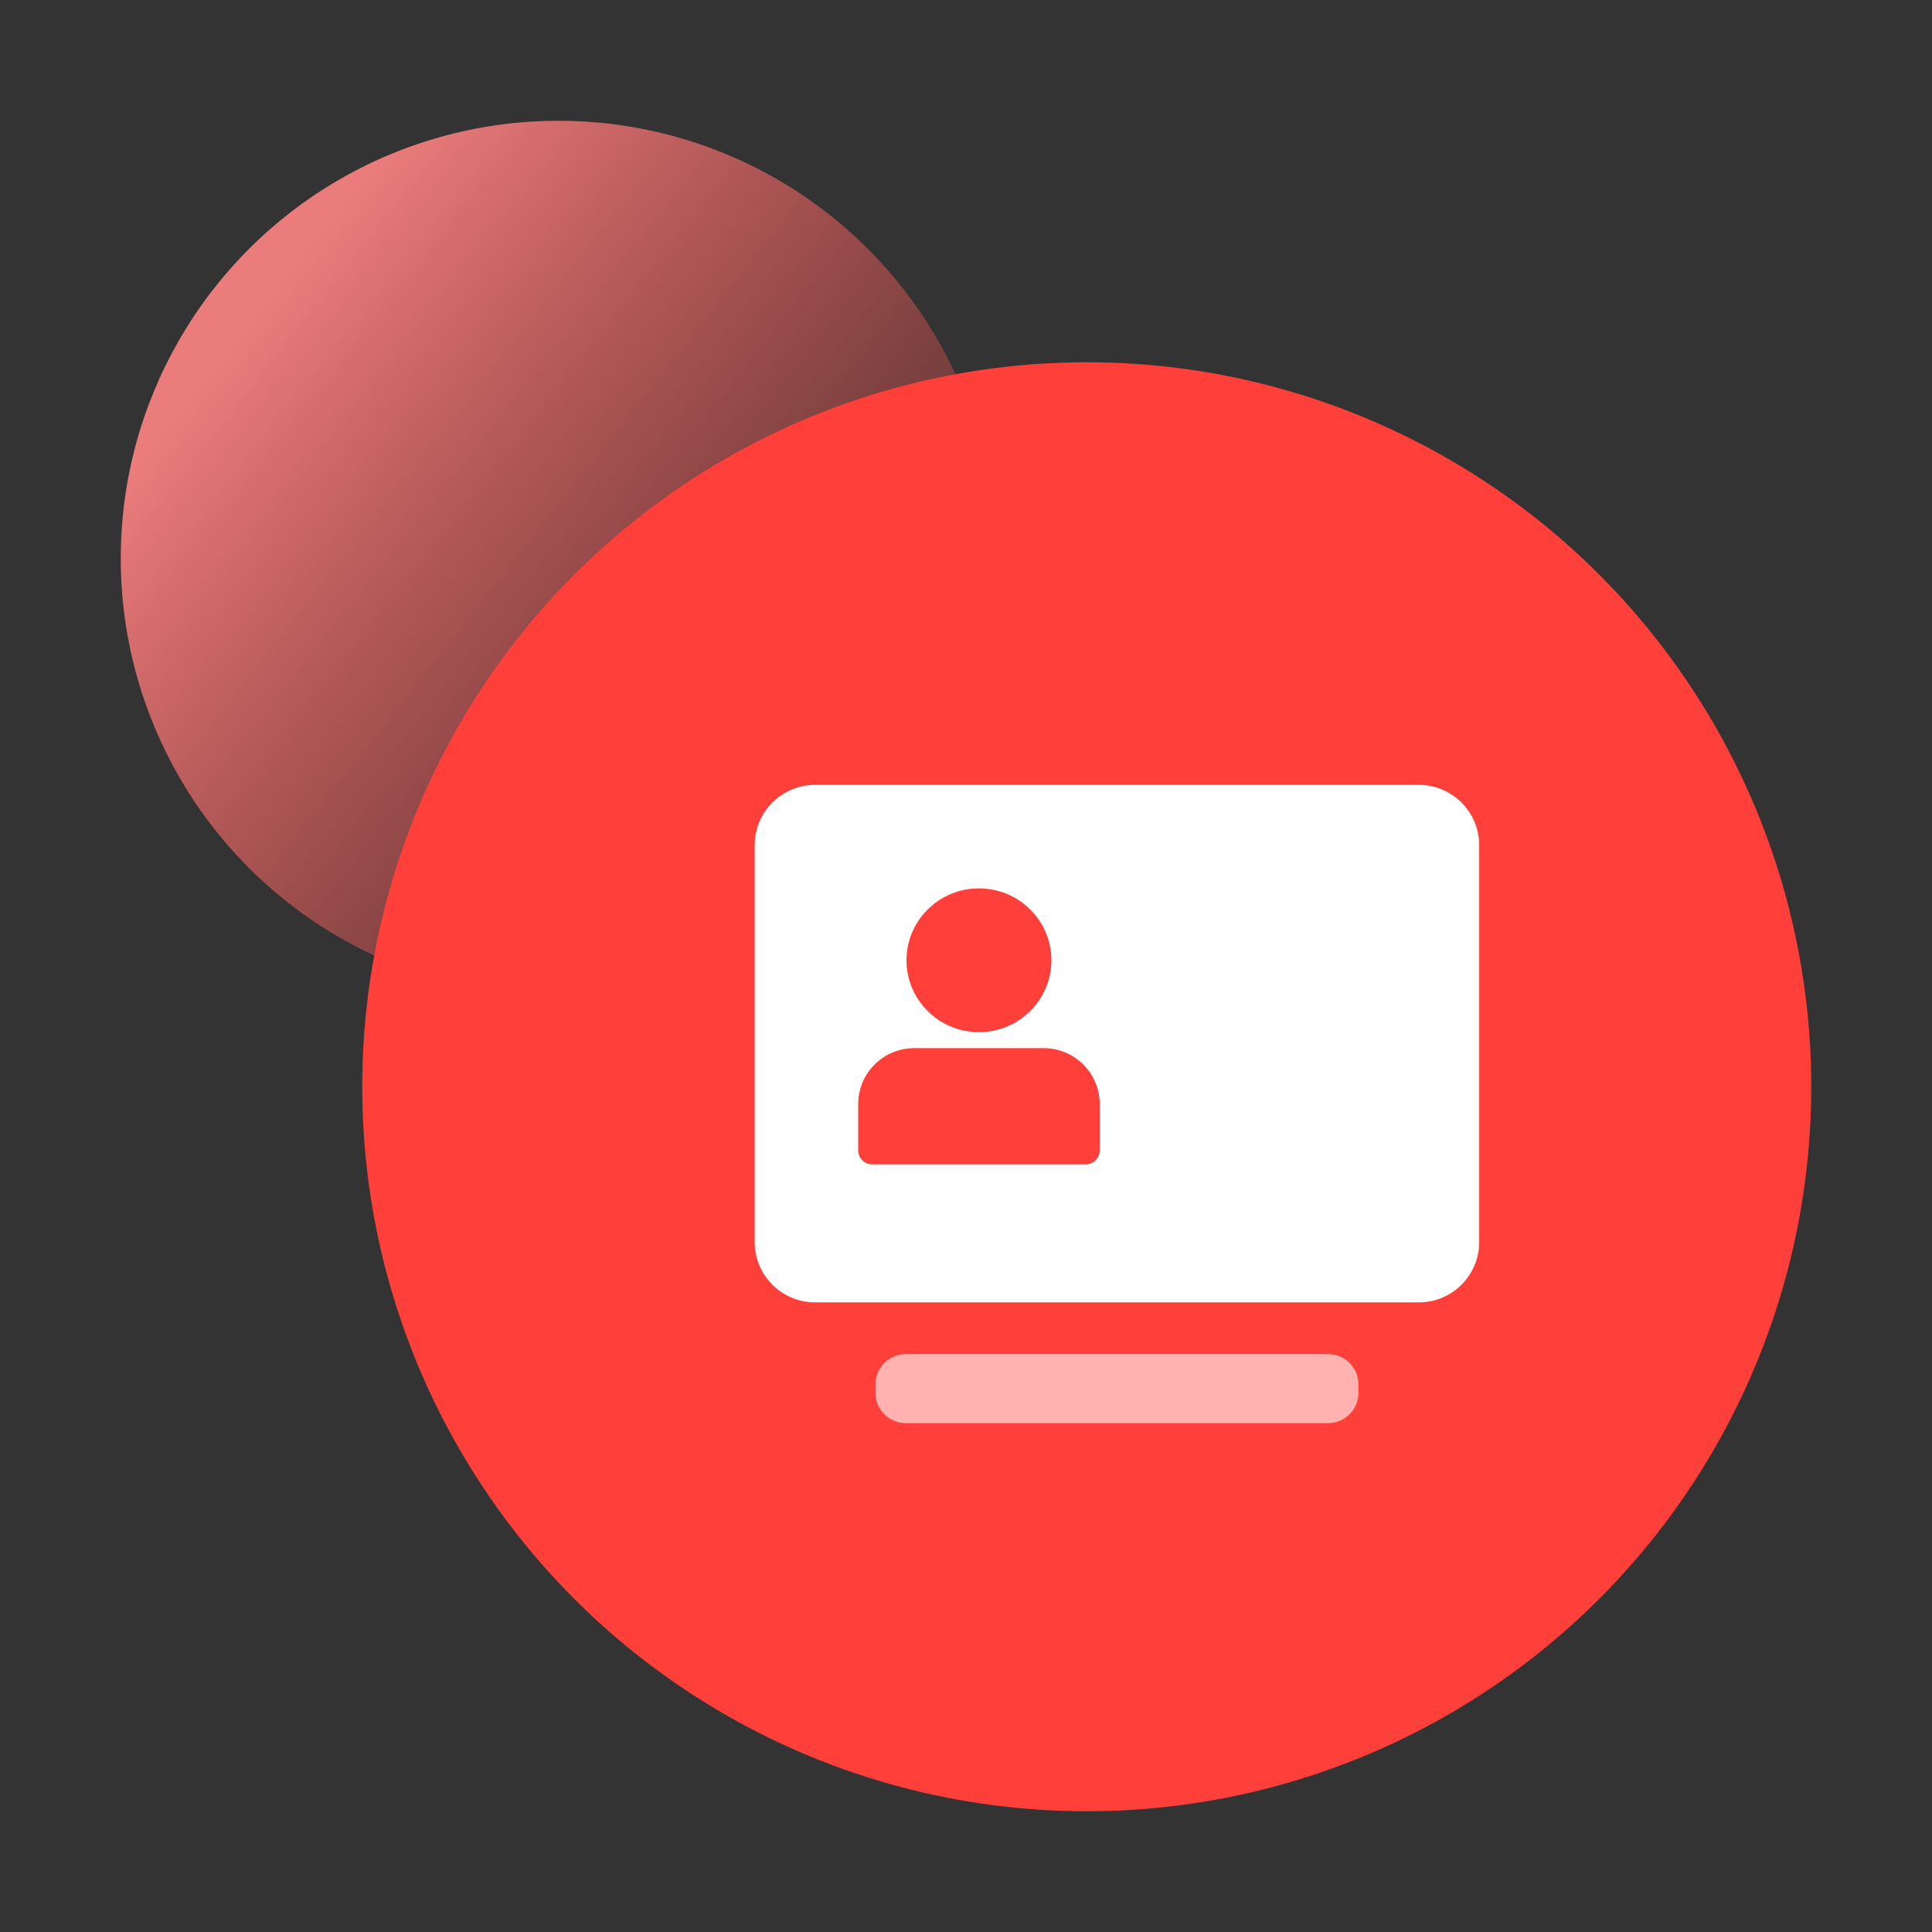
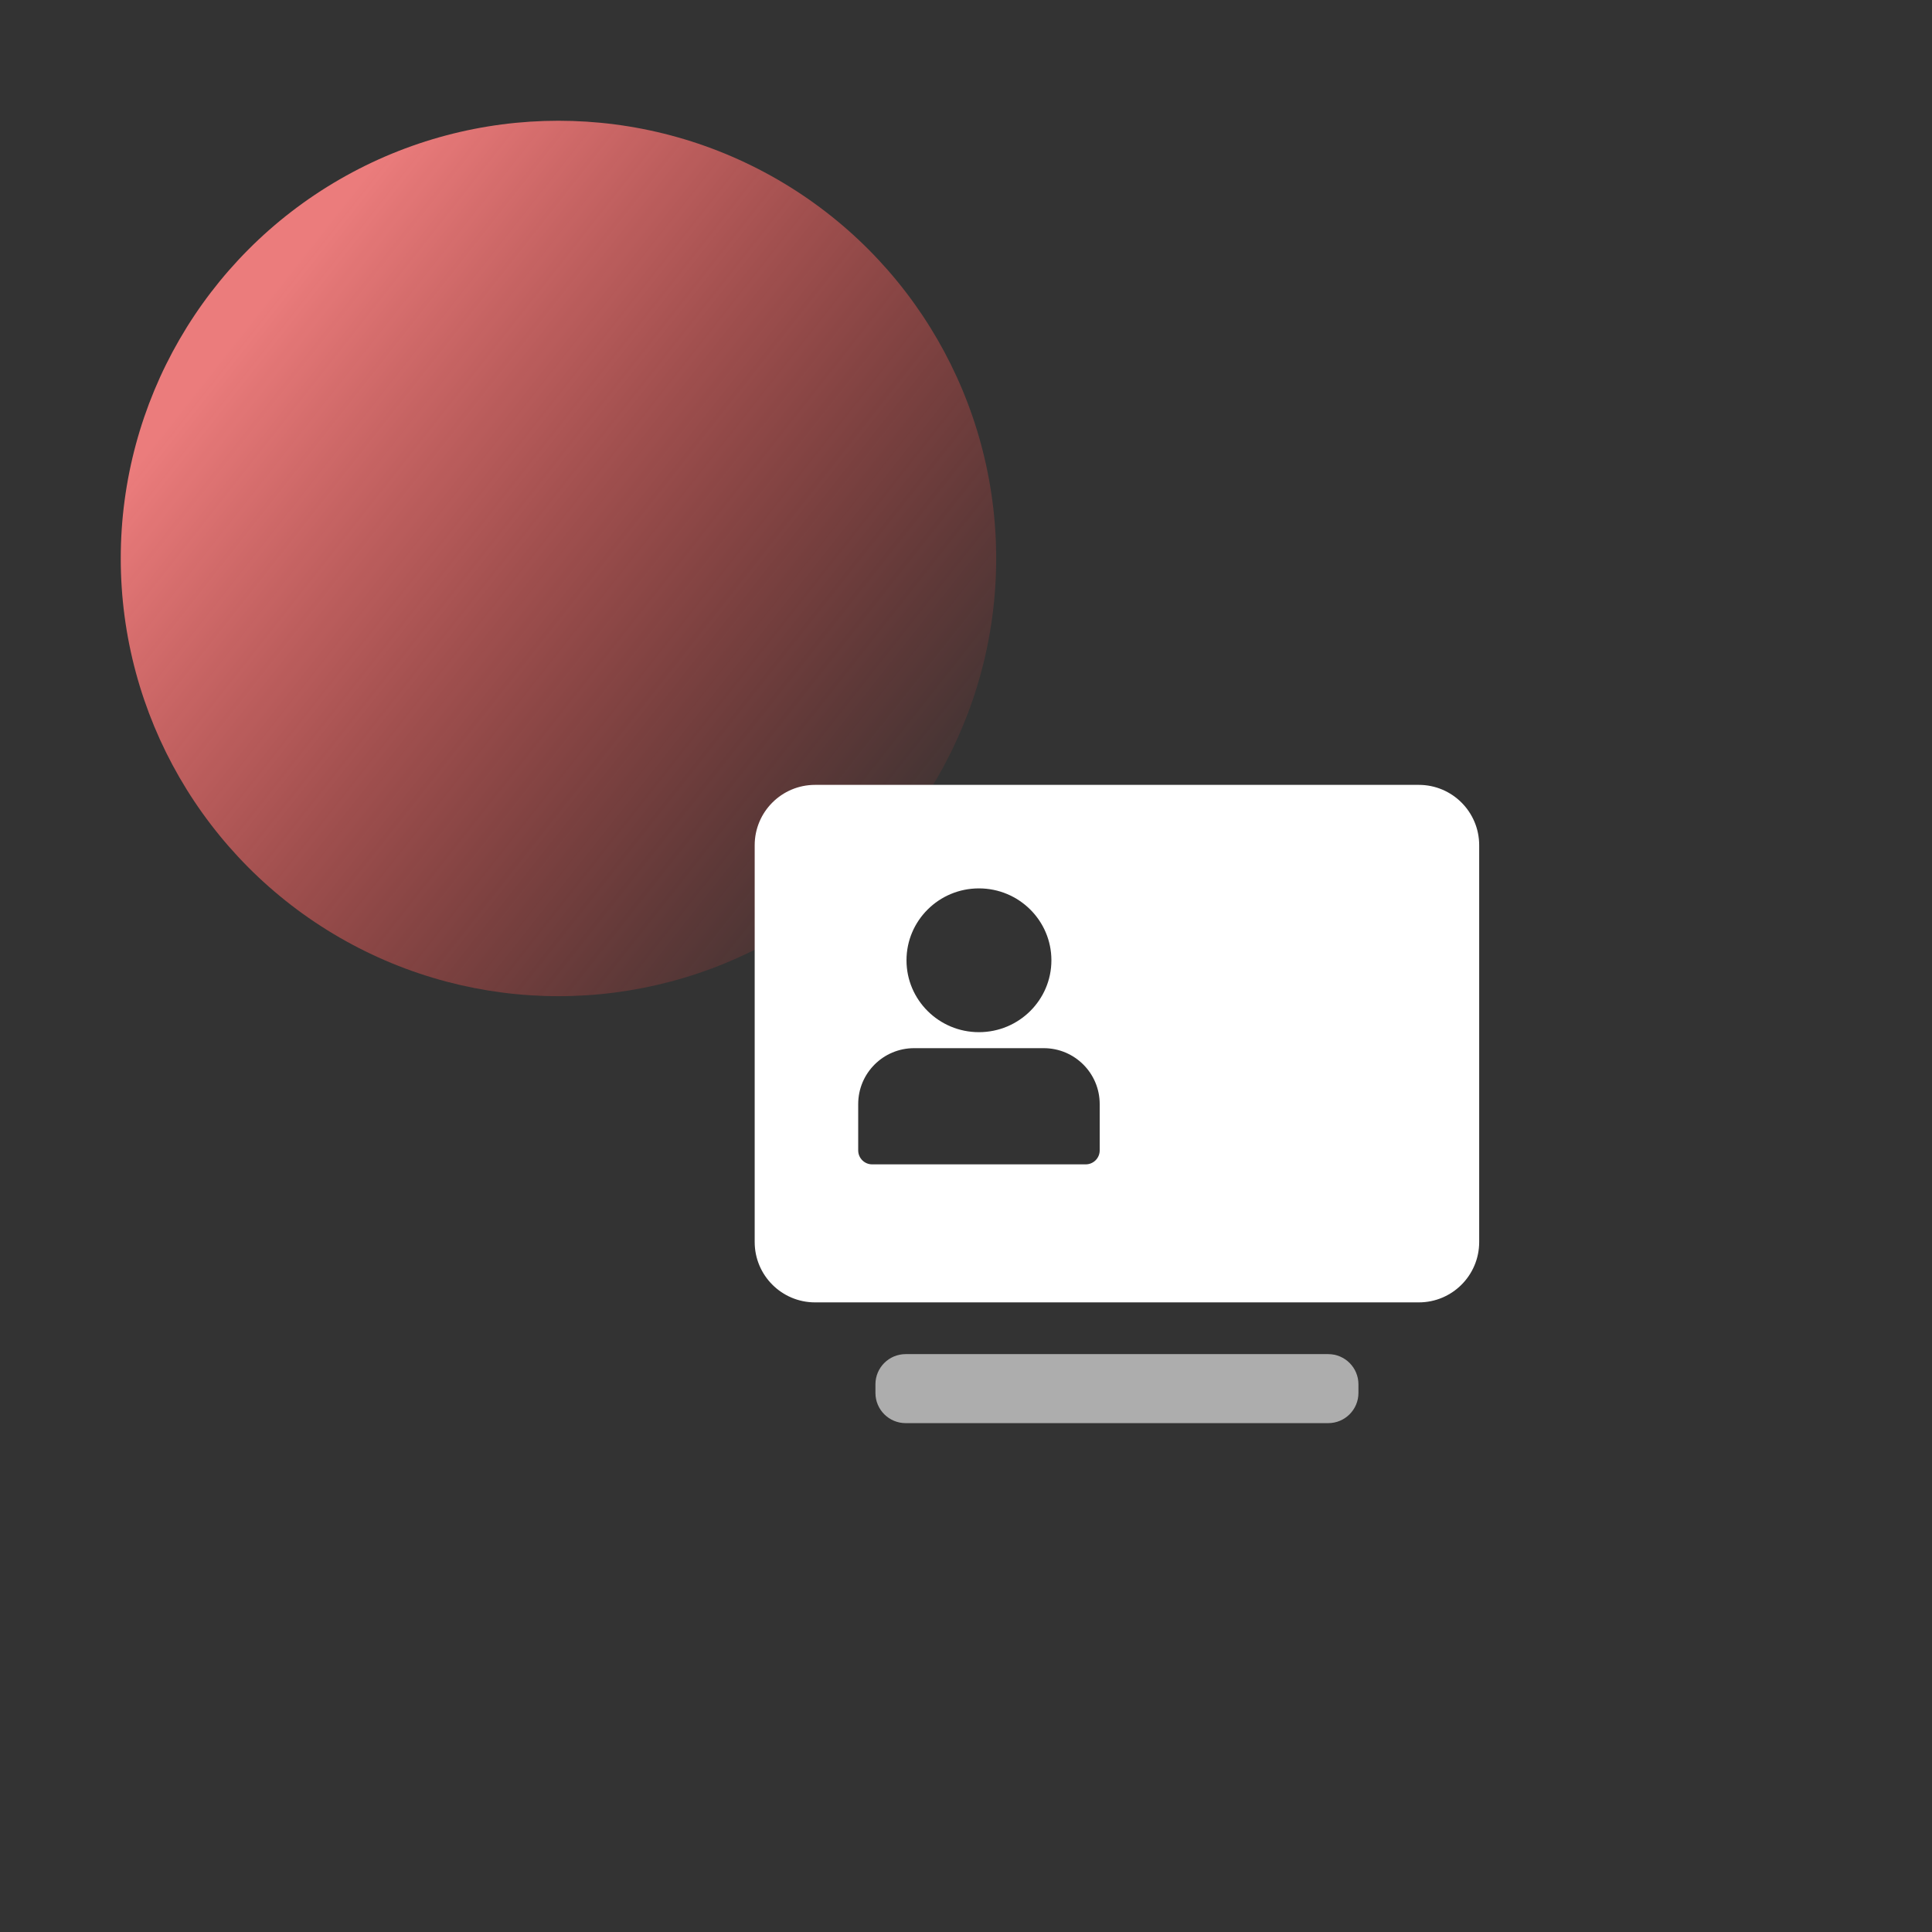
<svg xmlns="http://www.w3.org/2000/svg" width="64px" height="64px" viewBox="0 0 64 64" version="1.1">
  <rect x="0" y="0" width="64" height="64" fill="#333333" stroke="none" />
  <title>企业租户</title>
  <defs>
    <linearGradient x1="17.861%" y1="19.072%" x2="100%" y2="83.918%" id="linearGradient-1">
      <stop stop-color="#FF8484" offset="0%" />
      <stop stop-color="#FF3F3A" stop-opacity="0" offset="100%" />
    </linearGradient>
  </defs>
  <g id="企业租户" stroke="none" stroke-width="1" fill="none" fill-rule="evenodd">
    <g id="底部素材" transform="translate(4, 4)">
      <circle id="椭圆形" fill="url(#linearGradient-1)" opacity="0.9" cx="14.5" cy="14.5" r="14.5" />
-       <circle id="椭圆形" fill="#FF3F3A" cx="32" cy="32" r="24" />
    </g>
    <g id="个人报账工作台" transform="translate(21, 20)" fill="#FFFFFF">
      <g id="编组" transform="translate(4, 6)">
        <path d="M22,0 C23.105,1.75920346e-15 24,0.895 24,2 L24,15.143 C24,16.247 23.105,17.143 22,17.143 L2,17.143 C0.895,17.143 1.3527075e-16,16.247 0,15.143 L0,2 C-1.3527075e-16,0.895 0.895,2.02906125e-16 2,0 L22,0 Z M9.576,8.722 L5.281,8.722 C4.258,8.722 3.429,9.551 3.429,10.574 L3.429,12.108 C3.429,12.364 3.636,12.571 3.892,12.571 L10.965,12.571 C11.221,12.571 11.429,12.364 11.429,12.108 L11.429,10.574 C11.429,9.551 10.599,8.722 9.576,8.722 Z M7.428,3.429 C6.103,3.429 5.029,4.496 5.029,5.811 C5.029,7.125 6.103,8.192 7.428,8.192 C8.754,8.192 9.829,7.125 9.829,5.811 C9.829,4.496 8.754,3.429 7.428,3.429 Z" id="形状结合" />
        <path d="M5,18.857 L19,18.857 C19.552,18.857 20,19.305 20,19.857 L20,20.143 C20,20.695 19.552,21.143 19,21.143 L5,21.143 C4.448,21.143 4,20.695 4,20.143 L4,19.857 C4,19.305 4.448,18.857 5,18.857 Z" id="矩形" opacity="0.6" />
      </g>
    </g>
  </g>
</svg>